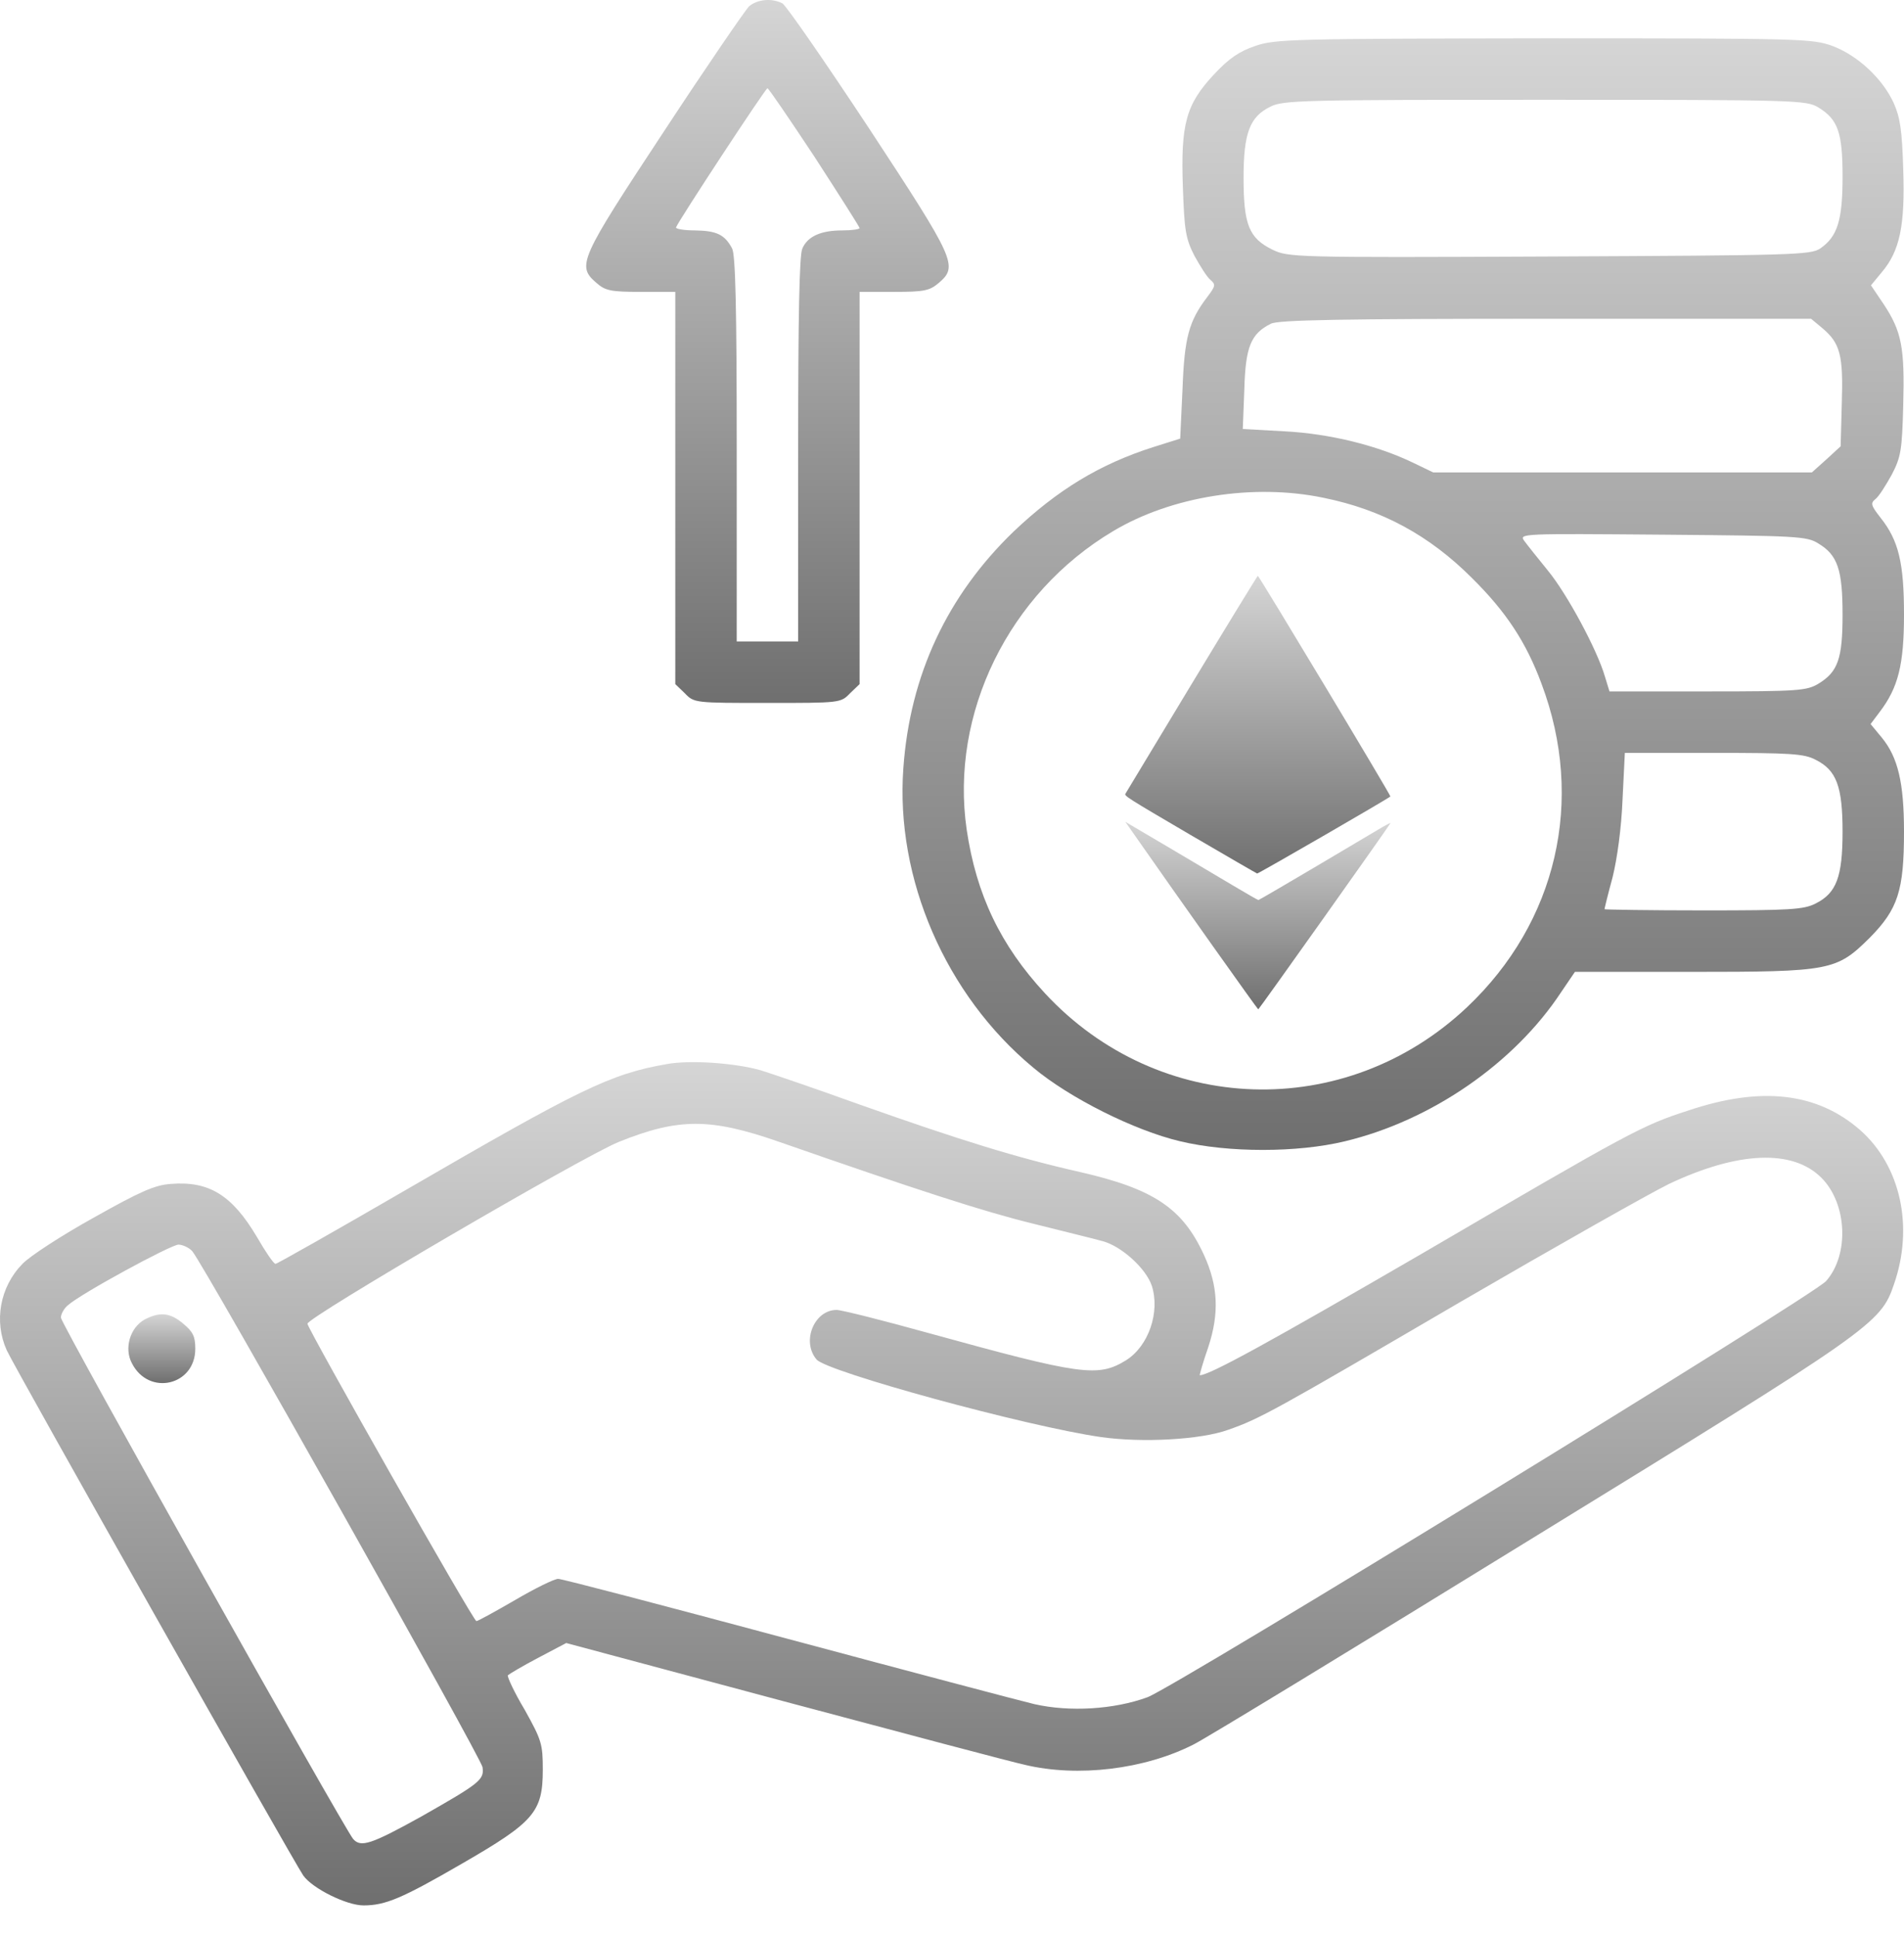
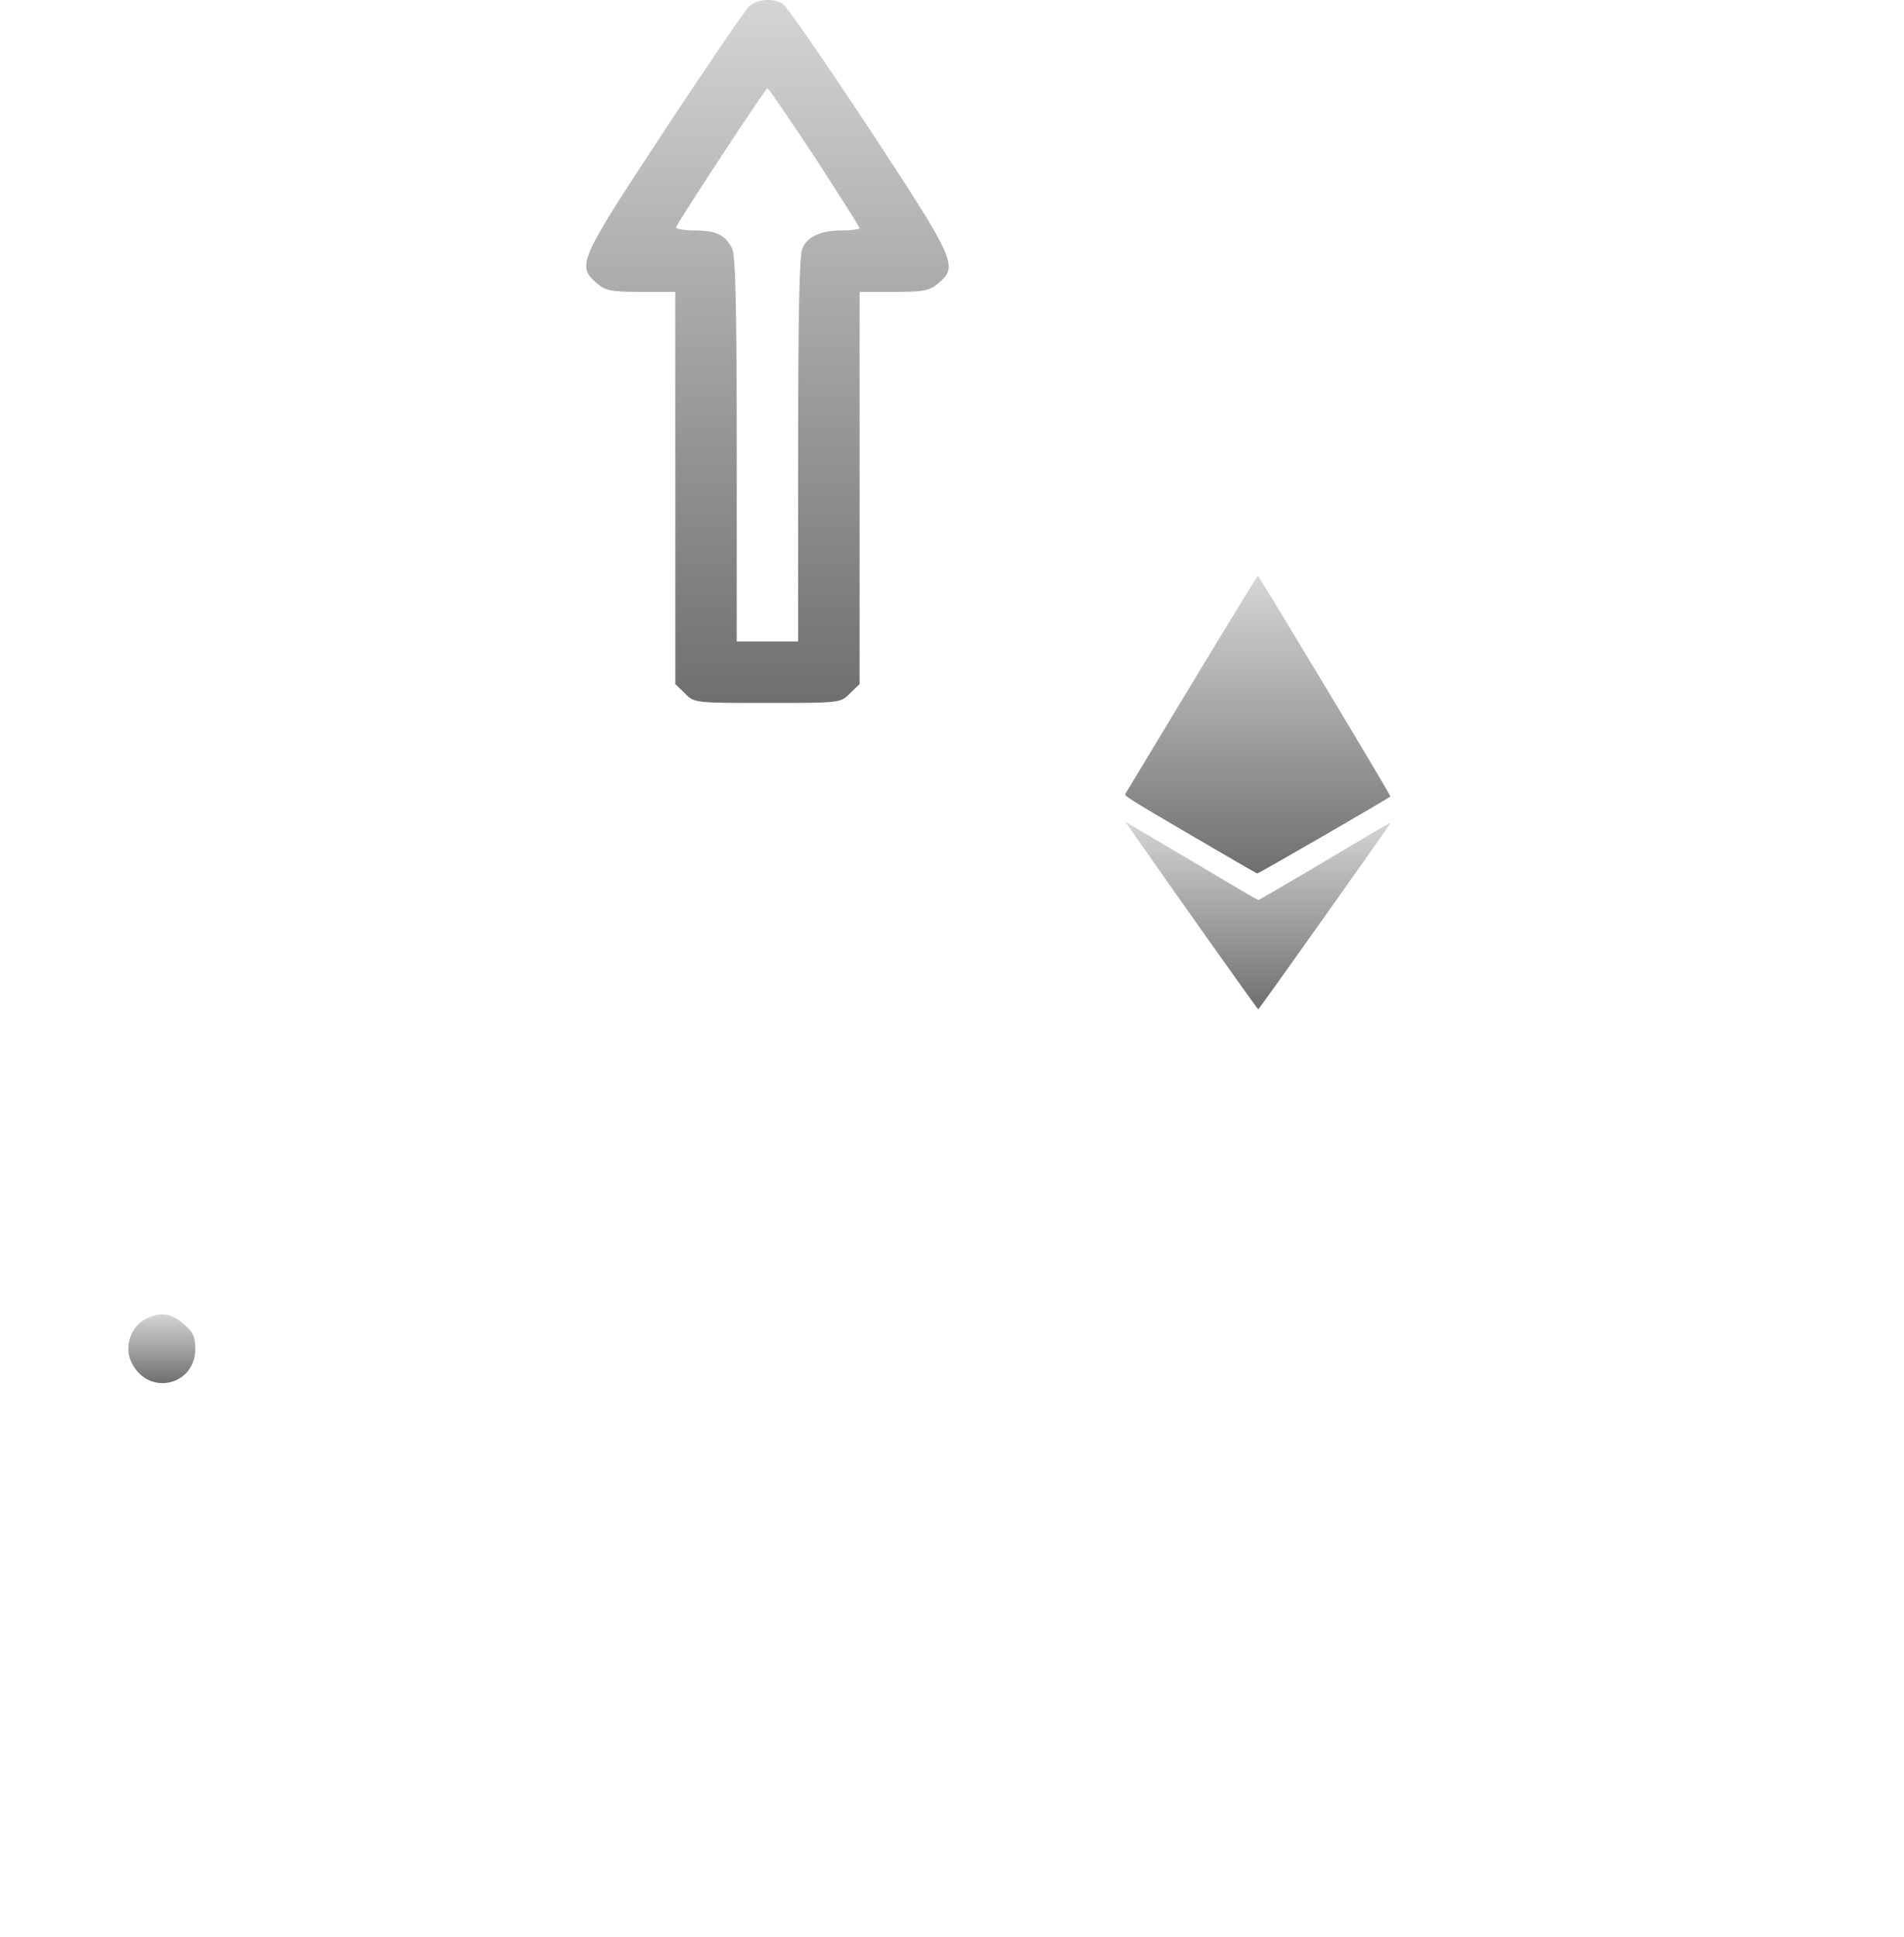
<svg xmlns="http://www.w3.org/2000/svg" width="60" height="61" viewBox="0 0 60 61" fill="none">
  <path d="M23.603 0.202C23.482 0.323 22.26 2.102 20.917 4.147C18.242 8.201 18.17 8.37 18.799 8.914C19.077 9.156 19.247 9.193 20.203 9.193H21.28V15.364V21.547L21.582 21.837C21.872 22.14 21.897 22.14 24.184 22.14C26.471 22.14 26.495 22.14 26.785 21.837L27.088 21.547V15.364V9.193H28.165C29.133 9.193 29.29 9.156 29.58 8.914C30.197 8.382 30.125 8.213 27.39 4.05C25.999 1.945 24.777 0.178 24.656 0.106C24.329 -0.064 23.869 -0.028 23.603 0.202ZM25.672 4.946C26.446 6.144 27.088 7.148 27.088 7.184C27.088 7.22 26.846 7.257 26.543 7.257C25.878 7.257 25.454 7.438 25.285 7.825C25.188 8.019 25.152 9.991 25.152 14.154V20.204H24.184H23.216V14.142C23.216 9.774 23.179 8.019 23.07 7.825C22.84 7.39 22.586 7.269 21.909 7.257C21.546 7.257 21.28 7.208 21.304 7.16C21.389 6.942 24.123 2.78 24.184 2.78C24.22 2.78 24.886 3.76 25.672 4.946Z" fill="url(#paint0_linear_2_359)" />
-   <path d="M39.551 1.449C39.055 1.618 38.728 1.836 38.256 2.344C37.373 3.288 37.203 3.905 37.276 5.913C37.324 7.257 37.361 7.511 37.639 8.055C37.82 8.382 38.038 8.733 38.147 8.818C38.316 8.963 38.304 9.011 38.038 9.362C37.469 10.112 37.324 10.62 37.264 12.254L37.191 13.815L36.344 14.081C34.638 14.626 33.319 15.436 31.94 16.743C29.846 18.764 28.673 21.269 28.467 24.197C28.213 27.669 29.798 31.336 32.557 33.623C33.694 34.579 35.751 35.607 37.191 35.946C38.704 36.309 40.882 36.309 42.382 35.946C45.105 35.293 47.718 33.49 49.194 31.251L49.63 30.61H53.284C57.701 30.61 57.87 30.574 58.923 29.533C59.806 28.637 60 28.057 60 26.193C60 24.645 59.806 23.846 59.298 23.229L58.947 22.805L59.238 22.418C59.818 21.656 60 20.93 60 19.357C60 17.735 59.831 17.021 59.262 16.308C58.959 15.92 58.935 15.848 59.105 15.715C59.213 15.63 59.431 15.279 59.613 14.952C59.903 14.396 59.939 14.178 59.976 12.762C60.024 10.947 59.927 10.439 59.359 9.58L58.959 8.987L59.298 8.576C59.867 7.91 60.036 7.099 59.976 5.345C59.939 4.098 59.879 3.699 59.673 3.239C59.322 2.477 58.548 1.751 57.749 1.449C57.108 1.219 56.854 1.207 48.65 1.207C40.7 1.219 40.18 1.231 39.551 1.449ZM57.302 3.385C57.919 3.76 58.064 4.171 58.064 5.563C58.064 6.93 57.907 7.45 57.362 7.825C57.06 8.031 56.515 8.043 48.819 8.079C40.724 8.116 40.603 8.104 40.095 7.862C39.357 7.499 39.188 7.075 39.188 5.599C39.188 4.195 39.381 3.675 40.035 3.36C40.422 3.155 41.099 3.143 48.686 3.143C56.636 3.143 56.926 3.155 57.302 3.385ZM57.435 10.342C57.991 10.814 58.088 11.189 58.04 12.702L58.003 14.057L57.556 14.468L57.096 14.88H51.13H45.165L44.536 14.577C43.386 14.021 41.886 13.658 40.482 13.585L39.163 13.512L39.212 12.266C39.248 10.923 39.418 10.511 40.047 10.197C40.265 10.076 42.309 10.04 48.711 10.04H57.072L57.435 10.342ZM41.705 15.678C43.556 16.053 45.044 16.864 46.387 18.207C47.464 19.272 48.093 20.228 48.577 21.535C49.957 25.201 49.061 29.049 46.23 31.723C42.394 35.341 36.514 35.147 32.932 31.288C31.528 29.775 30.766 28.178 30.463 26.133C29.931 22.479 31.782 18.691 35.074 16.731C36.913 15.63 39.502 15.219 41.705 15.678ZM57.302 17.118C57.907 17.481 58.064 17.941 58.064 19.357C58.064 20.748 57.919 21.16 57.302 21.535C56.939 21.753 56.672 21.777 53.817 21.777H50.719L50.574 21.305C50.332 20.47 49.388 18.715 48.783 17.977C48.468 17.59 48.13 17.167 48.033 17.034C47.864 16.804 47.948 16.804 52.389 16.84C56.636 16.876 56.939 16.888 57.302 17.118ZM57.217 23.931C57.87 24.257 58.064 24.765 58.064 26.193C58.064 27.621 57.87 28.129 57.217 28.456C56.842 28.65 56.406 28.674 53.684 28.674C51.965 28.674 50.562 28.65 50.562 28.637C50.562 28.613 50.671 28.166 50.816 27.633C50.961 27.052 51.094 26.084 51.13 25.189L51.203 23.713H53.998C56.418 23.713 56.854 23.737 57.217 23.931Z" fill="url(#paint1_linear_2_359)" />
-   <path d="M21.013 33.514C19.223 33.828 18.291 34.288 12.761 37.495C10.571 38.765 8.732 39.806 8.683 39.806C8.623 39.806 8.369 39.431 8.103 38.971C7.316 37.64 6.59 37.192 5.38 37.289C4.872 37.325 4.412 37.531 2.948 38.354C1.944 38.911 0.939 39.564 0.709 39.806C-0.005 40.532 -0.198 41.621 0.213 42.529C0.479 43.109 9.24 58.61 9.555 59.069C9.845 59.481 10.922 60.013 11.454 60.013C12.144 60.013 12.664 59.795 14.564 58.694C16.827 57.388 17.105 57.073 17.105 55.742C17.105 54.931 17.069 54.81 16.536 53.854C16.21 53.31 15.98 52.814 16.004 52.765C16.04 52.729 16.464 52.475 16.948 52.221L17.843 51.749L24.668 53.576C28.431 54.58 31.855 55.488 32.291 55.584C33.961 55.984 36.066 55.73 37.615 54.943C38.002 54.75 42.794 51.834 48.275 48.458C59.032 41.851 59.262 41.694 59.685 40.447C60.315 38.632 59.891 36.72 58.621 35.595C57.265 34.409 55.499 34.204 53.2 34.978C51.736 35.45 51.409 35.631 44.839 39.467C40.023 42.262 38.111 43.315 37.808 43.315C37.796 43.315 37.905 42.916 38.075 42.432C38.425 41.367 38.389 40.508 37.941 39.528C37.264 38.051 36.356 37.446 34.033 36.914C32.049 36.466 30.258 35.91 27.112 34.797C25.732 34.3 24.317 33.816 23.966 33.708C23.155 33.478 21.752 33.381 21.013 33.514ZM24.535 35.958C28.951 37.495 30.96 38.148 32.533 38.535C33.501 38.778 34.493 39.02 34.747 39.092C35.34 39.249 36.114 39.951 36.296 40.496C36.562 41.319 36.199 42.395 35.485 42.843C34.602 43.388 34.081 43.315 29.254 41.984C27.814 41.585 26.519 41.258 26.362 41.258C25.66 41.258 25.248 42.25 25.732 42.819C26.059 43.206 32.339 44.924 34.699 45.263C35.993 45.445 37.833 45.348 38.704 45.033C39.708 44.682 40.12 44.452 46.024 41.004C49.025 39.261 51.978 37.592 52.595 37.289C54.773 36.261 56.491 36.188 57.398 37.096C58.209 37.906 58.282 39.516 57.544 40.35C57.12 40.822 37.058 53.116 36.163 53.455C35.11 53.842 33.706 53.927 32.593 53.673C32.133 53.564 28.612 52.632 24.776 51.604C20.941 50.575 17.71 49.728 17.589 49.728C17.468 49.728 16.851 50.031 16.234 50.394C15.605 50.757 15.06 51.059 15.012 51.059C14.915 51.059 9.748 41.948 9.688 41.694C9.651 41.512 18.315 36.454 19.489 35.97C21.376 35.208 22.381 35.208 24.535 35.958ZM6.058 39.407C6.409 39.806 15.157 55.355 15.205 55.657C15.266 56.056 15.121 56.165 13.269 57.218C11.696 58.089 11.37 58.198 11.128 57.92C10.813 57.533 1.919 41.694 1.919 41.5C1.919 41.391 2.016 41.21 2.137 41.113C2.536 40.75 5.368 39.213 5.622 39.201C5.755 39.201 5.961 39.298 6.058 39.407Z" fill="url(#paint2_linear_2_359)" />
  <path d="M4.557 41.56C4.097 41.815 3.904 42.468 4.158 42.94C4.69 43.98 6.154 43.642 6.154 42.48C6.154 42.093 6.082 41.948 5.779 41.694C5.368 41.343 5.041 41.306 4.557 41.56Z" fill="url(#paint3_linear_2_359)" />
  <path d="M37.56 21.53C36.43 23.401 35.488 24.965 35.465 25C35.429 25.067 35.51 25.122 37.501 26.288C38.641 26.954 39.593 27.505 39.616 27.512C39.651 27.521 43.718 25.17 43.815 25.086C43.841 25.064 39.684 18.153 39.638 18.137C39.625 18.134 38.69 19.662 37.56 21.53Z" fill="url(#paint4_linear_2_359)" />
  <path d="M35.65 26.153C37.239 28.426 39.629 31.791 39.651 31.791C39.674 31.791 43.689 26.137 43.814 25.93C43.827 25.907 43.718 25.962 43.57 26.046C43.422 26.134 42.489 26.687 41.492 27.278C40.498 27.867 39.671 28.348 39.655 28.348C39.639 28.348 39.288 28.148 38.876 27.902C38.072 27.424 35.881 26.127 35.617 25.975L35.46 25.881L35.65 26.153Z" fill="url(#paint5_linear_2_359)" />
  <defs>
    <linearGradient id="paint0_linear_2_359" x1="24.185" y1="6.67572e-05" x2="24.185" y2="22.14" gradientUnits="userSpaceOnUse">
      <stop stop-color="#D5D5D5" />
      <stop offset="1" stop-color="#6F6F6F" />
    </linearGradient>
    <linearGradient id="paint1_linear_2_359" x1="44.22" y1="1.207" x2="44.22" y2="36.218" gradientUnits="userSpaceOnUse">
      <stop stop-color="#D5D5D5" />
      <stop offset="1" stop-color="#6F6F6F" />
    </linearGradient>
    <linearGradient id="paint2_linear_2_359" x1="29.987" y1="33.453" x2="29.987" y2="60.013" gradientUnits="userSpaceOnUse">
      <stop stop-color="#D5D5D5" />
      <stop offset="1" stop-color="#6F6F6F" />
    </linearGradient>
    <linearGradient id="paint3_linear_2_359" x1="5.1" y1="41.396" x2="5.1" y2="43.562" gradientUnits="userSpaceOnUse">
      <stop stop-color="#D5D5D5" />
      <stop offset="1" stop-color="#6F6F6F" />
    </linearGradient>
    <linearGradient id="paint4_linear_2_359" x1="39.637" y1="18.137" x2="39.637" y2="27.512" gradientUnits="userSpaceOnUse">
      <stop stop-color="#D5D5D5" />
      <stop offset="1" stop-color="#6F6F6F" />
    </linearGradient>
    <linearGradient id="paint5_linear_2_359" x1="39.637" y1="25.881" x2="39.637" y2="31.791" gradientUnits="userSpaceOnUse">
      <stop stop-color="#D5D5D5" />
      <stop offset="1" stop-color="#6F6F6F" />
    </linearGradient>
  </defs>
</svg>